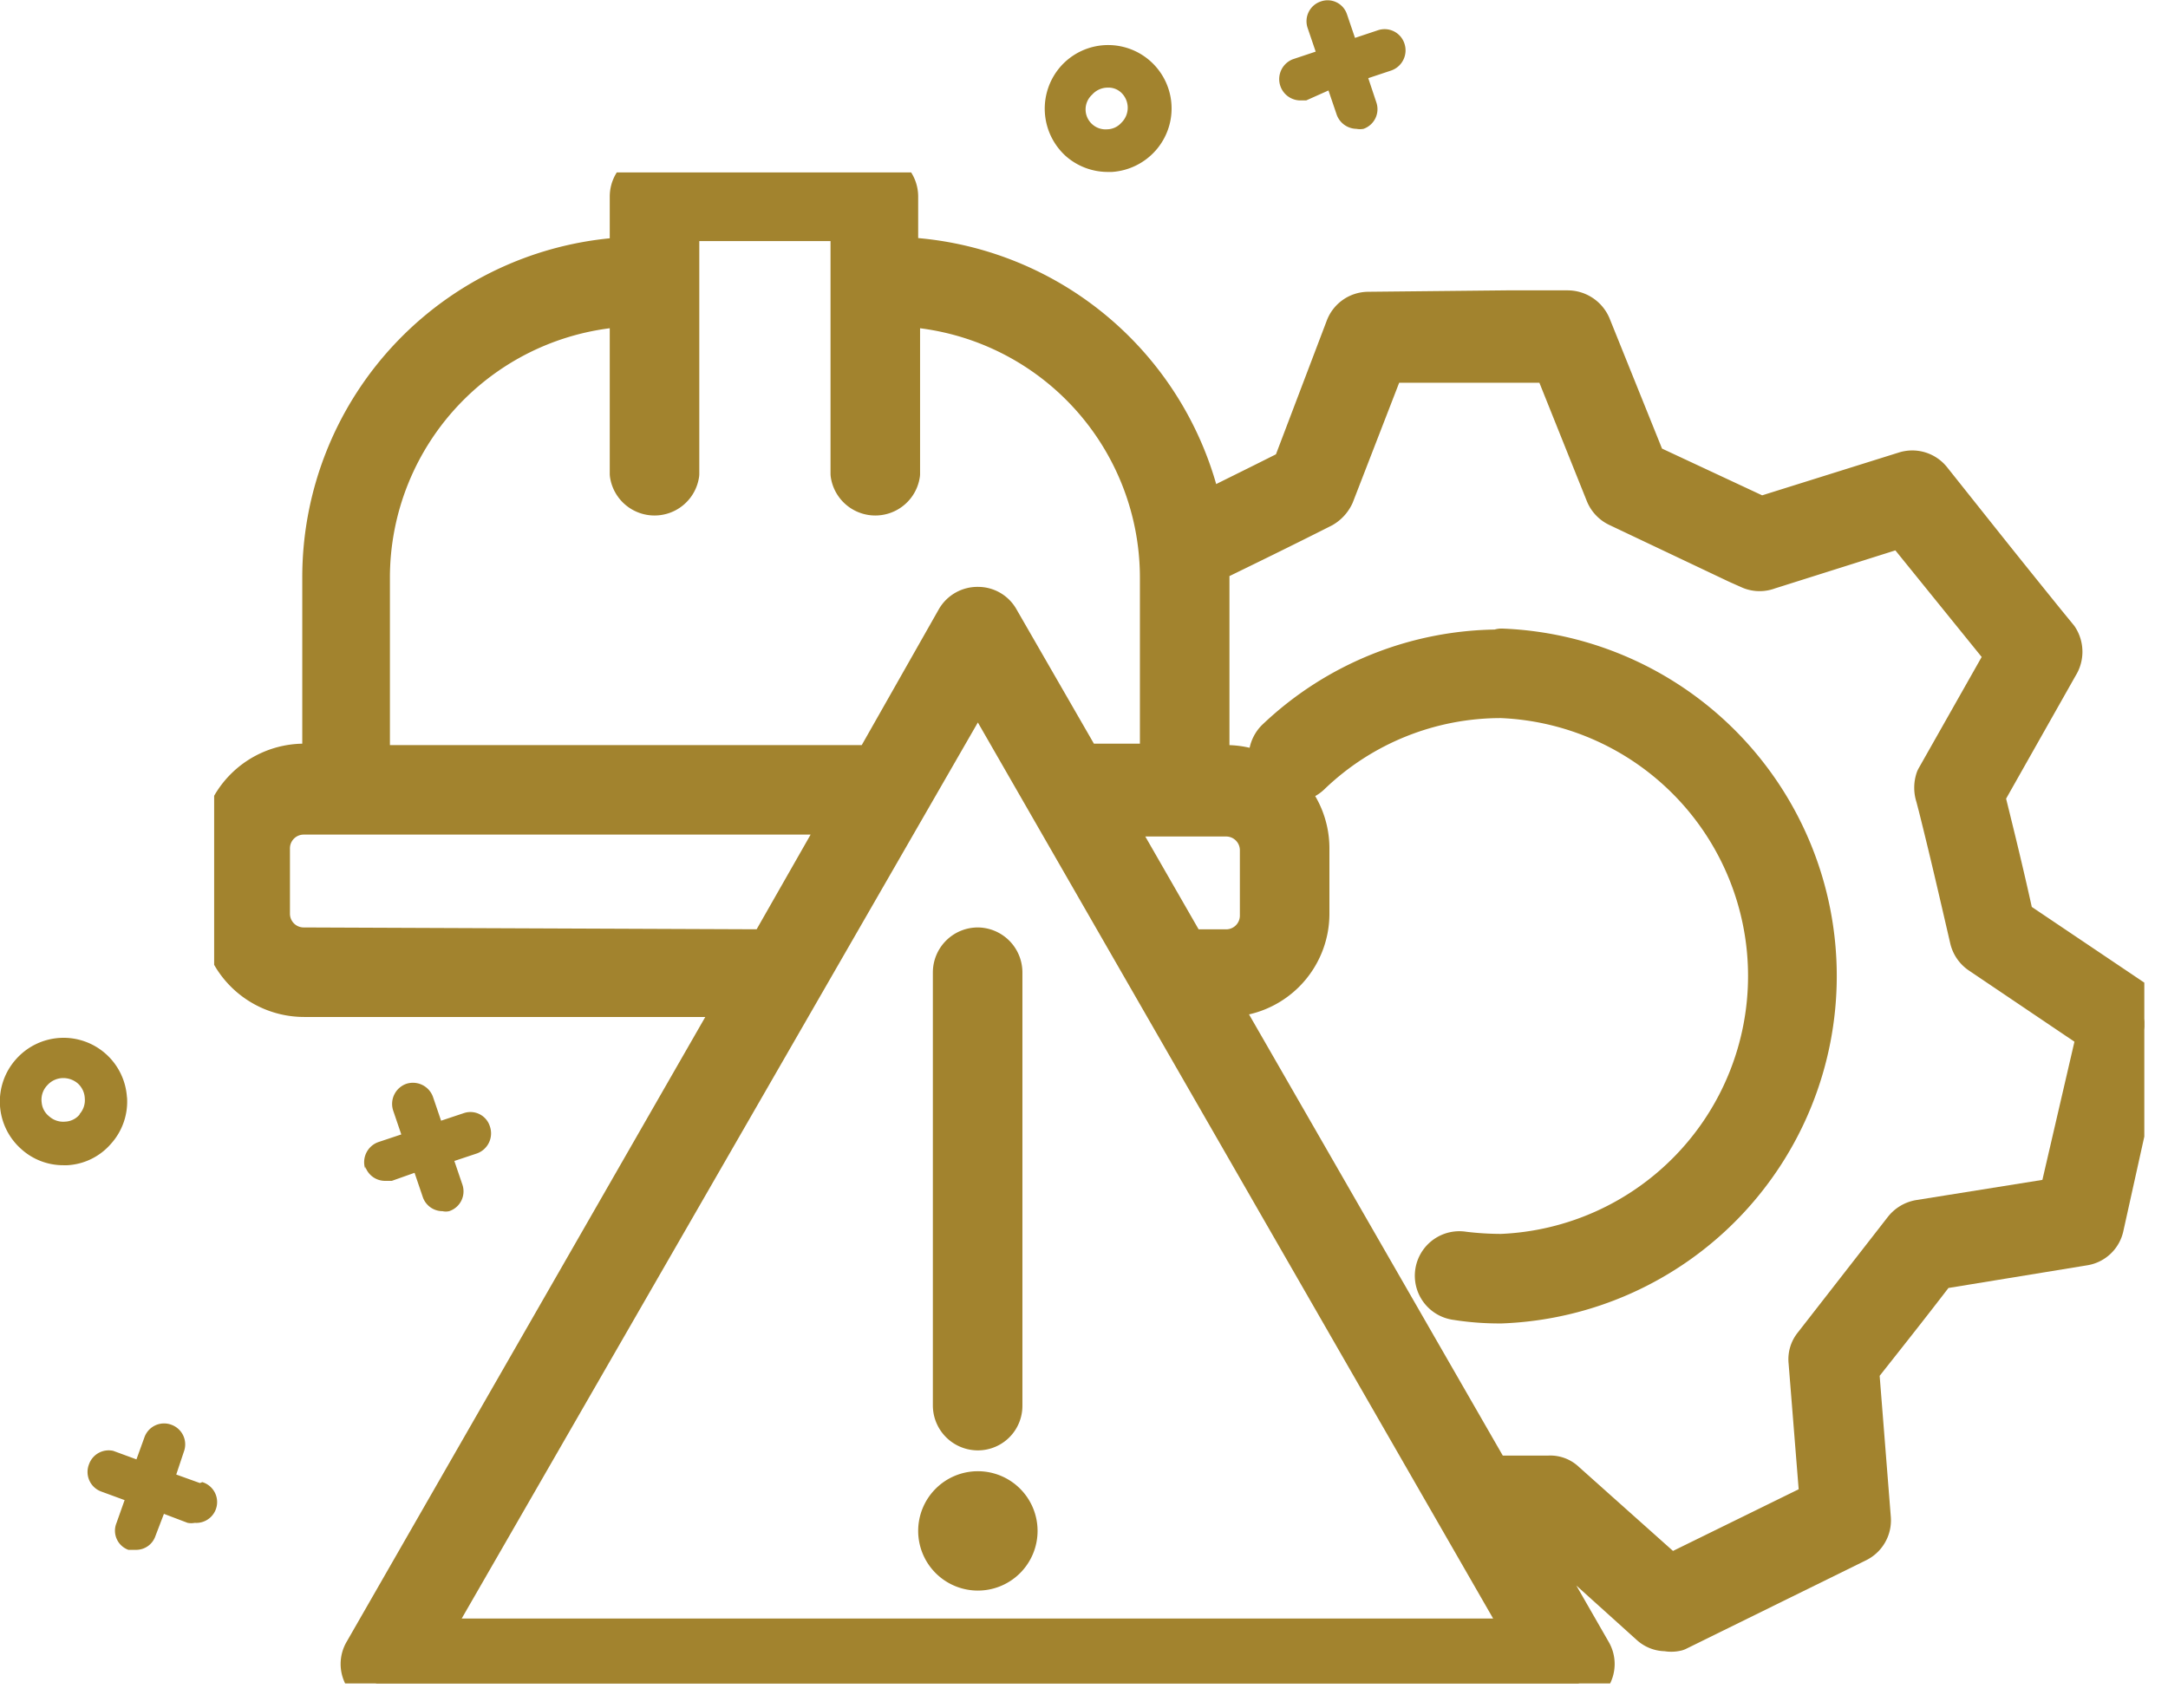
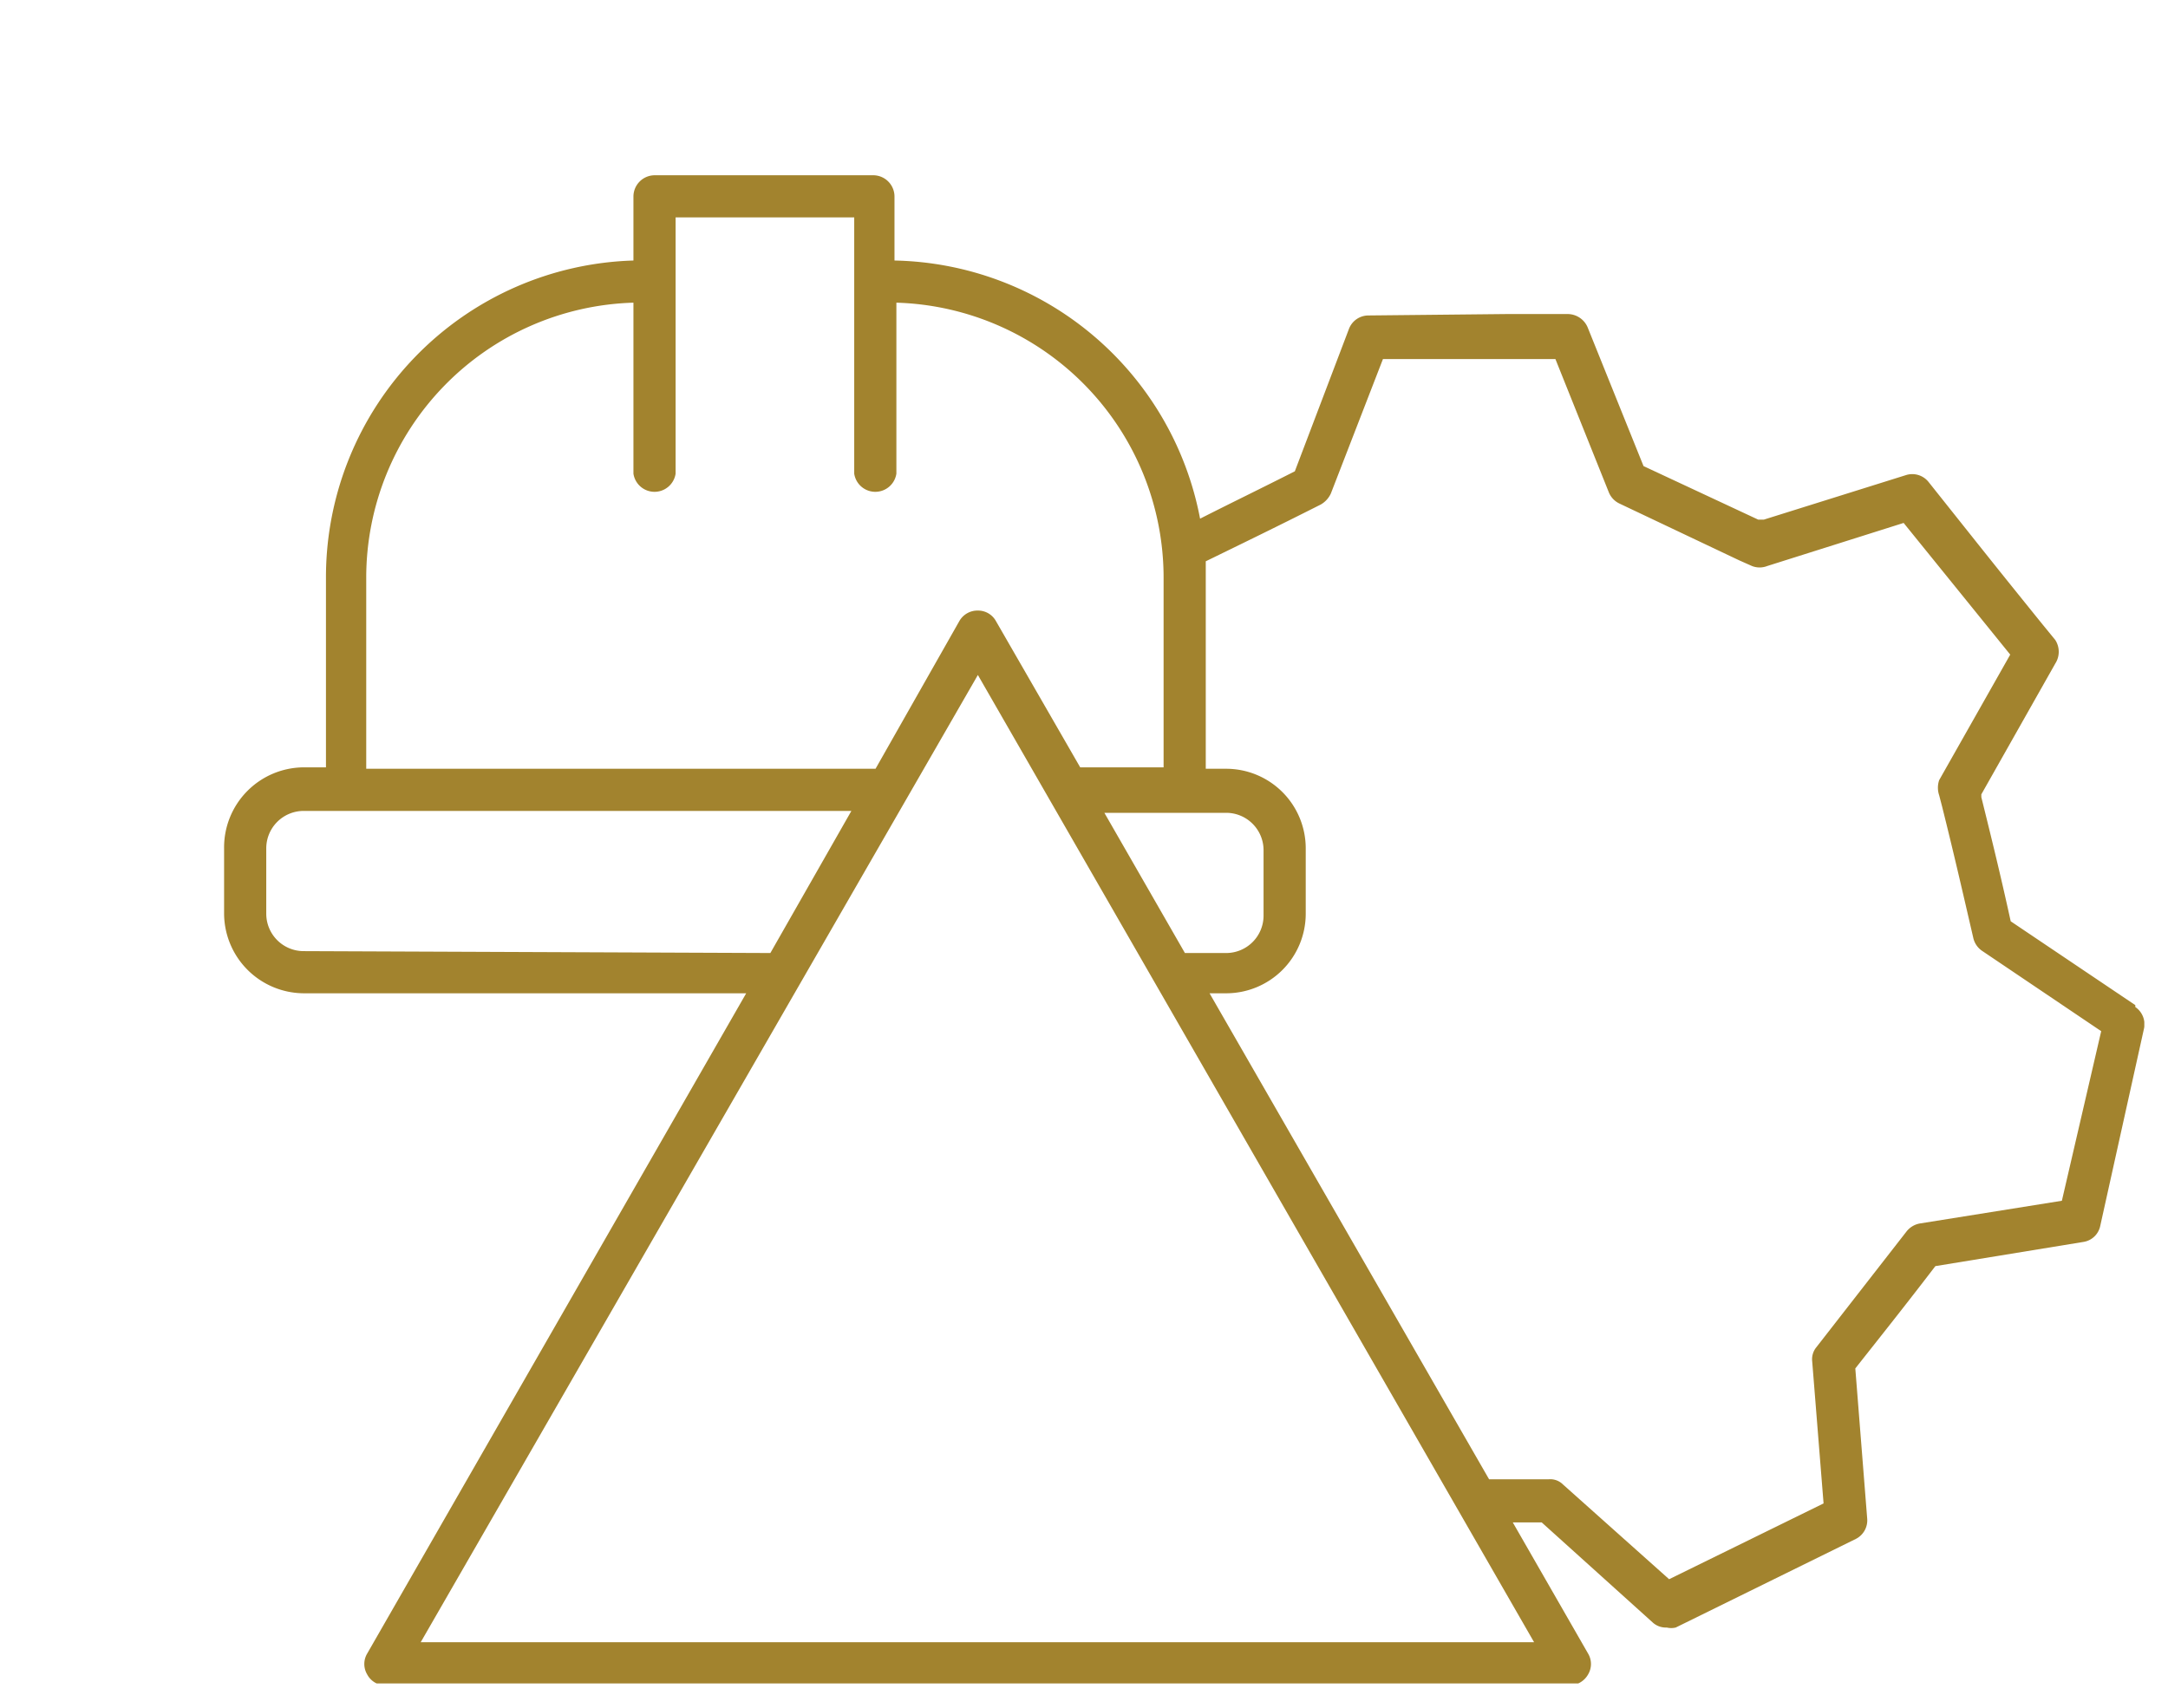
<svg xmlns="http://www.w3.org/2000/svg" viewBox="0 0 45.76 36.06">
  <defs>
    <style>.cls-1,.cls-4{fill:none;}.cls-2{clip-path:url(#clip-path);}.cls-3{fill:#a2832e;}.cls-4{stroke:#a2832e;stroke-linecap:round;stroke-linejoin:round;}.cls-5{clip-path:url(#clip-path-2);}</style>
    <clipPath id="clip-path" transform="translate(-0.12 -0.09)">
-       <rect class="cls-1" width="45.5" height="35.63" />
-     </clipPath>
+       </clipPath>
    <clipPath id="clip-path-2" transform="translate(-0.12 -0.09)">
      <rect class="cls-1" x="4.64" y="3.73" width="40.74" height="31.9" />
    </clipPath>
  </defs>
  <title>Asset 10</title>
  <g id="Layer_2" data-name="Layer 2">
    <g id="Layer_1-2" data-name="Layer 1">
      <g class="cls-2">
        <path class="cls-3" d="M20.31,20.62v9.15a.45.45,0,0,0,.45.44.44.44,0,0,0,.44-.44V20.62a.45.45,0,0,0-.44-.45.45.45,0,0,0-.45.45" transform="translate(-0.12 -0.09)" />
        <path class="cls-4" d="M20.31,20.62v9.15a.45.45,0,0,0,.45.44.44.44,0,0,0,.44-.44V20.62a.45.45,0,0,0-.44-.45.45.45,0,0,0-.45.45" transform="translate(-0.12 -0.09)" />
        <path class="cls-3" d="M20,32.41a.76.76,0,1,0,.76-.76.76.76,0,0,0-.76.76" transform="translate(-0.12 -0.09)" />
        <path class="cls-4" d="M20,32.41a.76.76,0,1,0,.76-.76.76.76,0,0,0-.76.76" transform="translate(-0.12 -0.09)" />
      </g>
      <g class="cls-5">
        <path class="cls-3" d="M45.19,21.31l-2.63-1.77c-.22-1-.38-1.65-.62-2.62l0-.06,1.56-2.76a.46.46,0,0,0,0-.5l-.27-.33c-1.05-1.3-1.19-1.48-2.4-3a.44.44,0,0,0-.48-.15l-3,.94-.12,0L34.81,9.93,33.63,7a.46.46,0,0,0-.42-.28H31.92L29,6.75a.44.44,0,0,0-.41.29l-1.14,3c-.75.38-1.31.65-2,1A6.7,6.7,0,0,0,19,5.59V4.24a.45.45,0,0,0-.44-.45H13.94a.45.45,0,0,0-.45.45V5.59A6.69,6.69,0,0,0,7,12.29v4H6.54A1.69,1.69,0,0,0,4.85,18v1.38a1.69,1.69,0,0,0,1.69,1.68h9.33L7.87,35a.43.43,0,0,0,0,.44.43.43,0,0,0,.38.23h25a.45.45,0,0,0,.39-.23.43.43,0,0,0,0-.44l-1.59-2.77h.61L35,34.34a.41.41,0,0,0,.3.11.41.41,0,0,0,.19,0l3.8-1.87a.44.44,0,0,0,.24-.44l-.25-3.16c.64-.81,1.07-1.35,1.69-2.16l3.12-.51a.43.43,0,0,0,.36-.34l.92-4.15a.44.44,0,0,0-.18-.47m-21.76-4.1H26a.79.79,0,0,1,.79.79v1.38a.79.79,0,0,1-.79.79h-.87ZM7.85,12.29a5.81,5.81,0,0,1,5.64-5.81v3.61a.45.45,0,0,0,.89,0V4.68h3.77v5.41a.45.45,0,0,0,.89,0V6.48a5.81,5.81,0,0,1,5.64,5.81v4H22.92l-1.78-3.09a.43.43,0,0,0-.38-.22.44.44,0,0,0-.39.22L18.6,16.32H7.85ZM6.54,20.17a.79.79,0,0,1-.8-.79V18a.79.79,0,0,1,.8-.79H18.09l-1.71,3ZM9,34.76,20.76,14.34,32.5,34.76Zm34.64-9.32-3,.48a.46.46,0,0,0-.28.17l-1.9,2.44a.4.4,0,0,0-.09.3l.24,3-3.26,1.6-2.24-2a.38.38,0,0,0-.3-.11H31.55l-5.9-10.26H26a1.68,1.68,0,0,0,1.68-1.68V18A1.68,1.68,0,0,0,26,16.32h-.43v-4c0-.13,0-.26,0-.38.86-.42,1.5-.73,2.43-1.2a.52.52,0,0,0,.21-.23l1.1-2.84,2.64,0h1l1.13,2.82a.45.45,0,0,0,.22.23l2.53,1.2.27.12a.44.44,0,0,0,.32,0l2.88-.91,2.25,2.78,0,0-1.5,2.65a.5.5,0,0,0,0,.32l.06.23c.25,1,.41,1.7.66,2.78a.45.45,0,0,0,.18.27l2.52,1.7Z" transform="translate(-0.12 -0.09)" />
-         <path class="cls-4" d="M45.19,21.31l-2.63-1.77c-.22-1-.38-1.65-.62-2.62l0-.06,1.56-2.76a.46.46,0,0,0,0-.5l-.27-.33c-1.05-1.3-1.19-1.48-2.4-3a.44.44,0,0,0-.48-.15l-3,.94-.12,0L34.81,9.93,33.63,7a.46.46,0,0,0-.42-.28H31.92L29,6.75a.44.44,0,0,0-.41.29l-1.14,3c-.75.38-1.31.65-2,1A6.7,6.7,0,0,0,19,5.59V4.24a.45.45,0,0,0-.44-.45H13.94a.45.45,0,0,0-.45.45V5.59A6.69,6.69,0,0,0,7,12.29v4H6.54A1.69,1.69,0,0,0,4.85,18v1.38a1.69,1.69,0,0,0,1.69,1.68h9.33L7.87,35a.43.43,0,0,0,0,.44.43.43,0,0,0,.38.23h25a.45.45,0,0,0,.39-.23.43.43,0,0,0,0-.44l-1.59-2.77h.61L35,34.34a.41.41,0,0,0,.3.11.41.41,0,0,0,.19,0l3.8-1.87a.44.44,0,0,0,.24-.44l-.25-3.16c.64-.81,1.07-1.35,1.69-2.16l3.12-.51a.43.43,0,0,0,.36-.34l.92-4.15a.44.44,0,0,0-.18-.47m-21.76-4.1H26a.79.79,0,0,1,.79.79v1.38a.79.79,0,0,1-.79.79h-.87ZM7.85,12.29a5.81,5.81,0,0,1,5.64-5.81v3.61a.45.45,0,0,0,.89,0V4.68h3.77v5.41a.45.45,0,0,0,.89,0V6.48a5.81,5.81,0,0,1,5.64,5.81v4H22.92l-1.78-3.09a.43.43,0,0,0-.38-.22.44.44,0,0,0-.39.22L18.6,16.32H7.85ZM6.54,20.17a.79.79,0,0,1-.8-.79V18a.79.79,0,0,1,.8-.79H18.09l-1.71,3ZM9,34.76,20.76,14.34,32.5,34.76Zm34.64-9.32-3,.48a.46.46,0,0,0-.28.17l-1.9,2.44a.4.4,0,0,0-.09.3l.24,3-3.26,1.6-2.24-2a.38.38,0,0,0-.3-.11H31.55l-5.9-10.26H26a1.68,1.68,0,0,0,1.68-1.68V18A1.68,1.68,0,0,0,26,16.32h-.43v-4c0-.13,0-.26,0-.38.86-.42,1.5-.73,2.43-1.2a.52.52,0,0,0,.21-.23l1.1-2.84,2.64,0h1l1.13,2.82a.45.45,0,0,0,.22.23l2.53,1.2.27.12a.44.44,0,0,0,.32,0l2.88-.91,2.25,2.78,0,0-1.5,2.65a.5.5,0,0,0,0,.32l.06.23c.25,1,.41,1.7.66,2.78a.45.45,0,0,0,.18.27l2.52,1.7Z" transform="translate(-0.12 -0.09)" />
      </g>
      <g class="cls-2">
        <path class="cls-3" d="M31.79,13.88a6.78,6.78,0,0,0-4.69,1.88.46.46,0,0,0,0,.63.45.45,0,0,0,.63,0,5.87,5.87,0,0,1,4.08-1.64,5.95,5.95,0,0,1,0,11.89,6.77,6.77,0,0,1-.81-.05.44.44,0,1,0-.13.87,5.69,5.69,0,0,0,.94.07,6.84,6.84,0,0,0,0-13.67" transform="translate(-0.12 -0.09)" />
-         <path class="cls-4" d="M31.79,13.88a6.78,6.78,0,0,0-4.69,1.88.46.46,0,0,0,0,.63.45.45,0,0,0,.63,0,5.87,5.87,0,0,1,4.08-1.64,5.95,5.95,0,0,1,0,11.89,6.77,6.77,0,0,1-.81-.05.44.44,0,1,0-.13.87,5.69,5.69,0,0,0,.94.07,6.84,6.84,0,0,0,0-13.67" transform="translate(-0.12 -0.09)" />
-         <path class="cls-3" d="M7.83,24.72a.44.44,0,0,0,.42.3l.14,0,.48-.17.17.5a.44.44,0,0,0,.42.31.32.32,0,0,0,.14,0,.44.44,0,0,0,.28-.56l-.17-.5.48-.16a.45.45,0,0,0,.27-.57.43.43,0,0,0-.55-.28l-.48.16-.17-.5a.45.45,0,0,0-.56-.28.45.45,0,0,0-.28.57l.17.5-.48.16a.45.45,0,0,0-.28.57" transform="translate(-0.12 -0.09)" />
        <path class="cls-3" d="M27.54,2.21l.15,0L28.16,2l.17.5a.45.45,0,0,0,.42.31.4.4,0,0,0,.15,0,.44.44,0,0,0,.27-.56L29,1.74l.48-.16A.45.45,0,0,0,29.76,1,.44.44,0,0,0,29.2.73l-.48.16-.17-.5A.43.43,0,0,0,28,.12a.44.44,0,0,0-.28.56l.17.5-.48.16a.45.45,0,0,0,.14.87" transform="translate(-0.12 -0.09)" />
        <path class="cls-3" d="M4.34,31.4l-.5-.18L4,30.74a.44.44,0,0,0-.26-.57.44.44,0,0,0-.57.26L3,30.9l-.49-.18A.44.44,0,0,0,2,31a.44.44,0,0,0,.26.58l.49.18-.17.48a.43.43,0,0,0,.25.57l.16,0a.43.43,0,0,0,.41-.29l.18-.47.5.19a.39.39,0,0,0,.15,0,.44.44,0,0,0,.16-.86" transform="translate(-0.12 -0.09)" />
        <path class="cls-3" d="M2.8,23.27a1.34,1.34,0,0,0-2.34-.82,1.34,1.34,0,0,0,.11,1.9,1.32,1.32,0,0,0,.89.34h.08a1.31,1.31,0,0,0,.92-.45,1.33,1.33,0,0,0,.34-1m-1,.38a.42.42,0,0,1-.31.15.44.44,0,0,1-.33-.11A.42.42,0,0,1,1,23.37.44.44,0,0,1,1.12,23a.45.45,0,0,1,.34-.15.47.47,0,0,1,.31.12.45.45,0,0,1,.14.31.44.44,0,0,1-.11.33" transform="translate(-0.12 -0.09)" />
-         <path class="cls-3" d="M23.52,3.72h.07a1.35,1.35,0,0,0,.92-.45,1.33,1.33,0,0,0-2-1.78,1.35,1.35,0,0,0,.1,1.89,1.34,1.34,0,0,0,.89.34m-.33-1.63a.44.44,0,0,1,.33-.15.39.39,0,0,1,.29.11.44.44,0,0,1,0,.63.41.41,0,0,1-.3.14.42.42,0,0,1-.32-.11.42.42,0,0,1,0-.62" transform="translate(-0.12 -0.09)" />
      </g>
    </g>
  </g>
</svg>